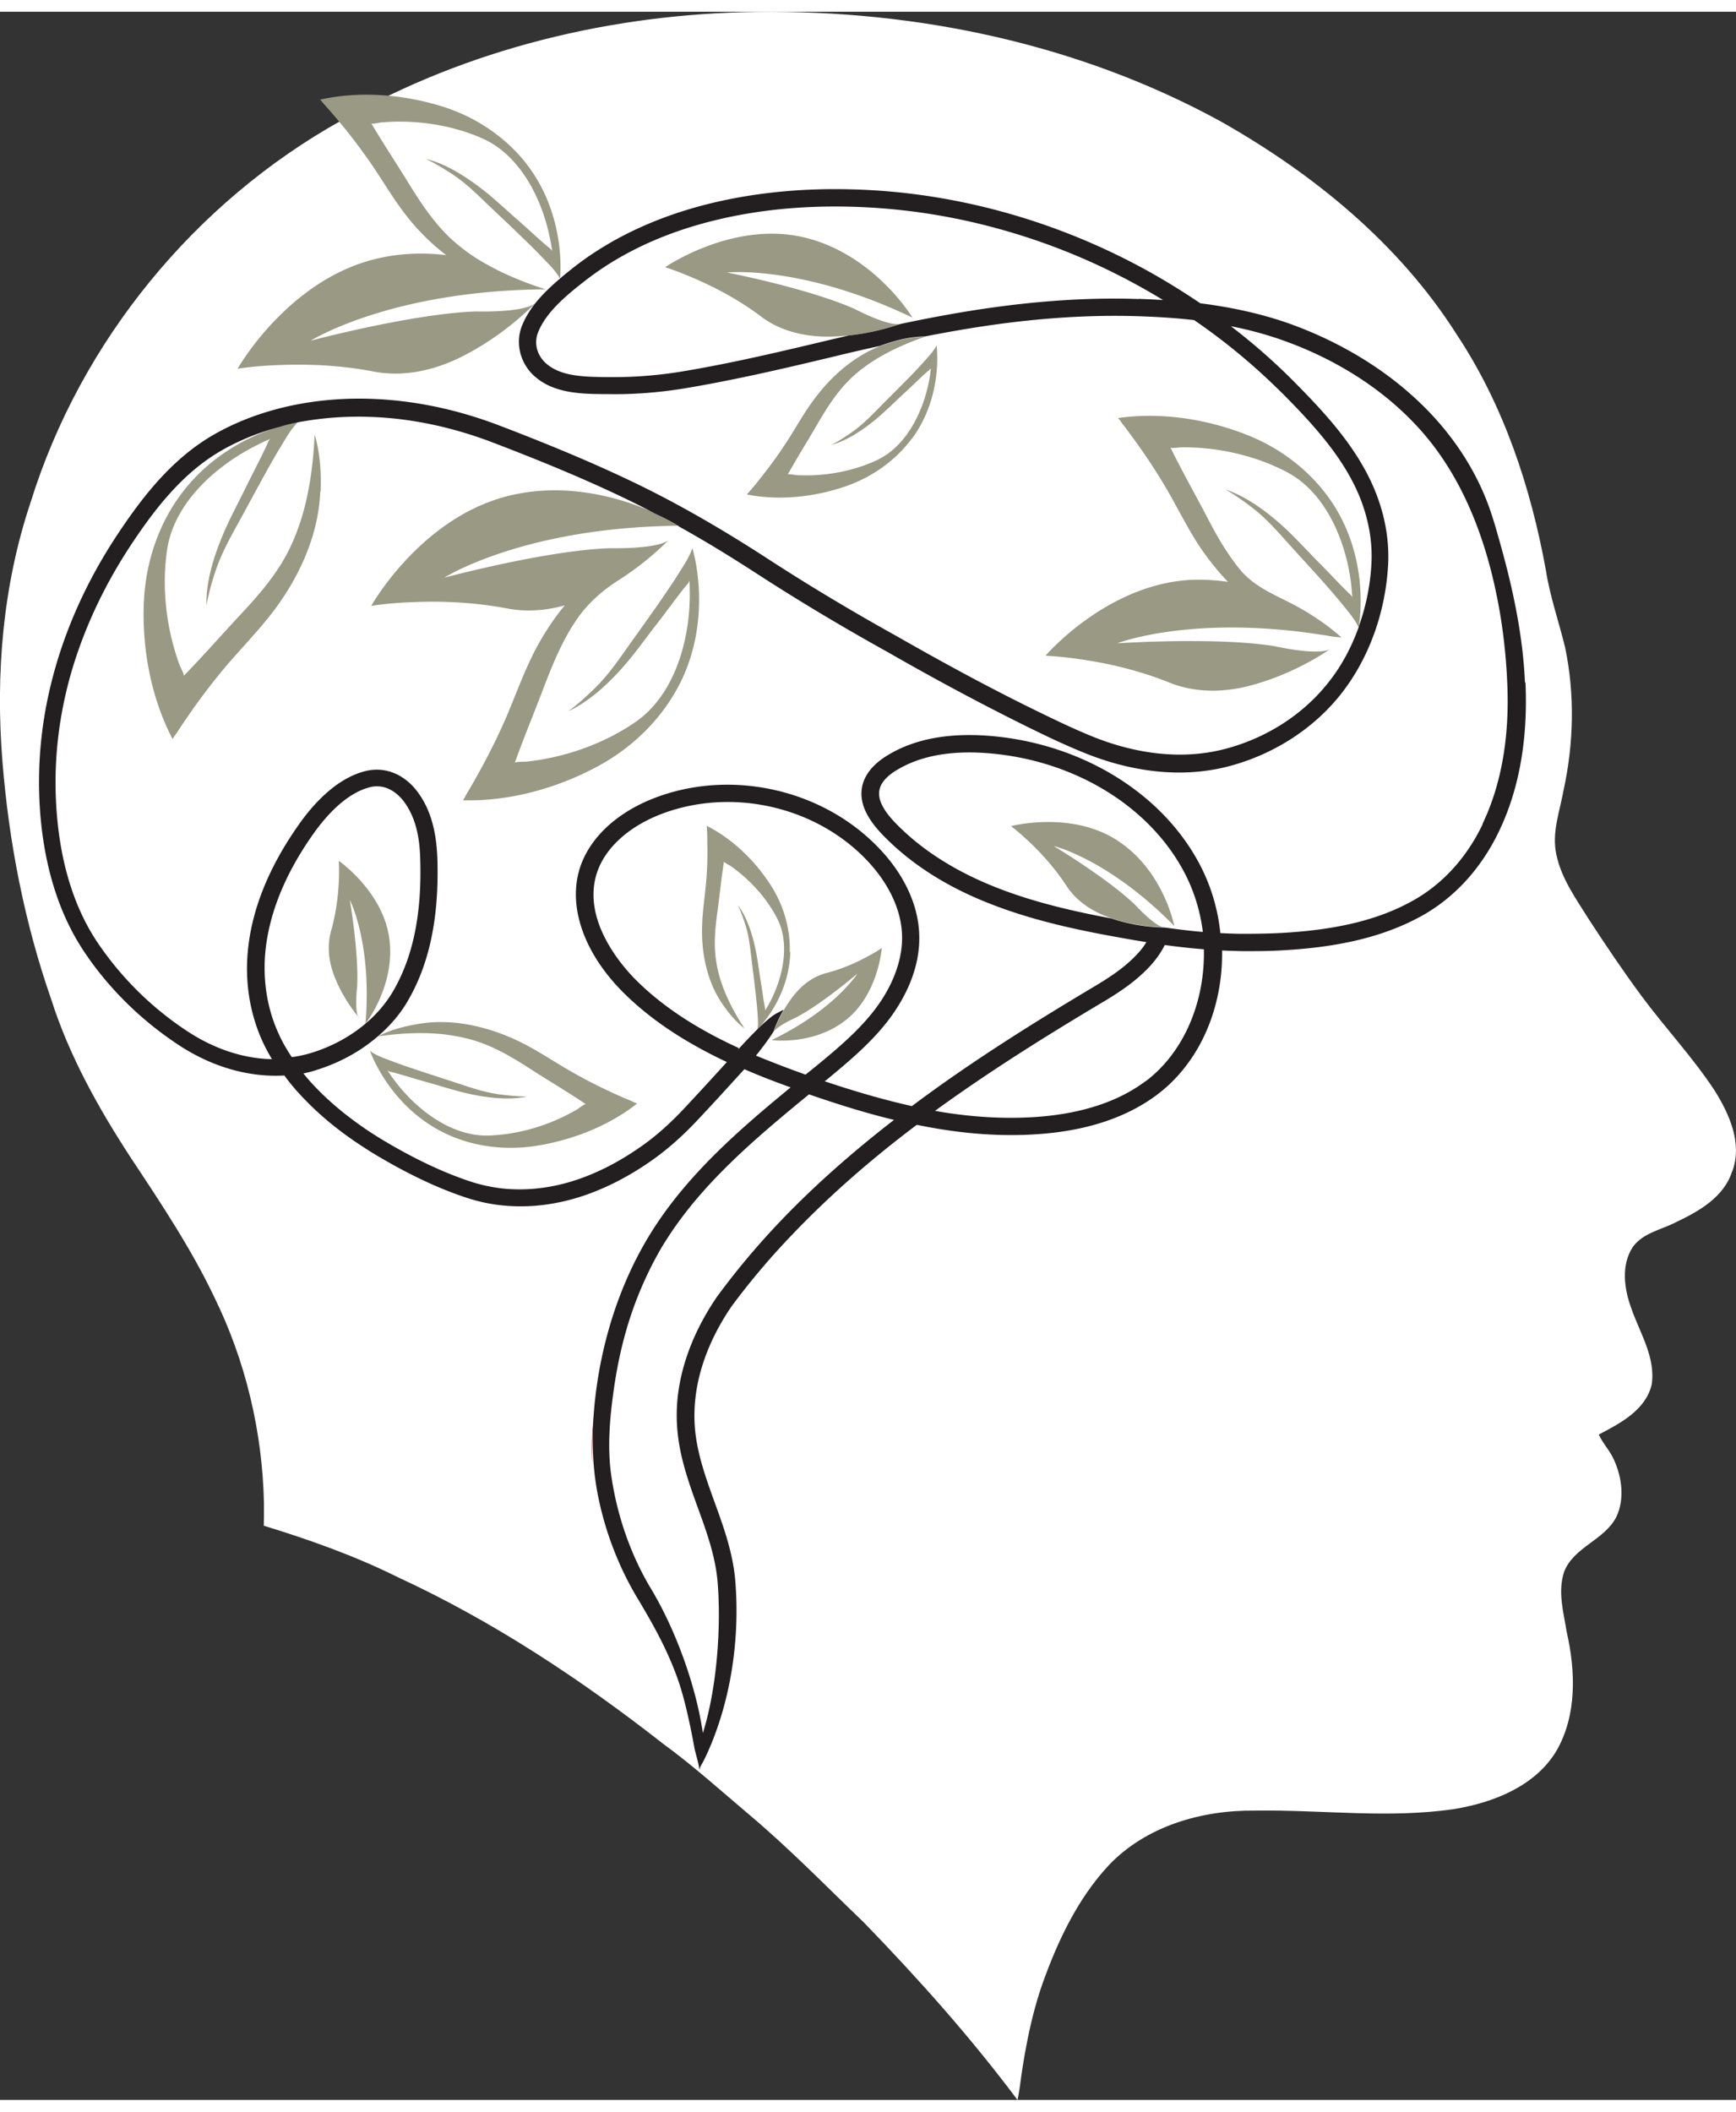
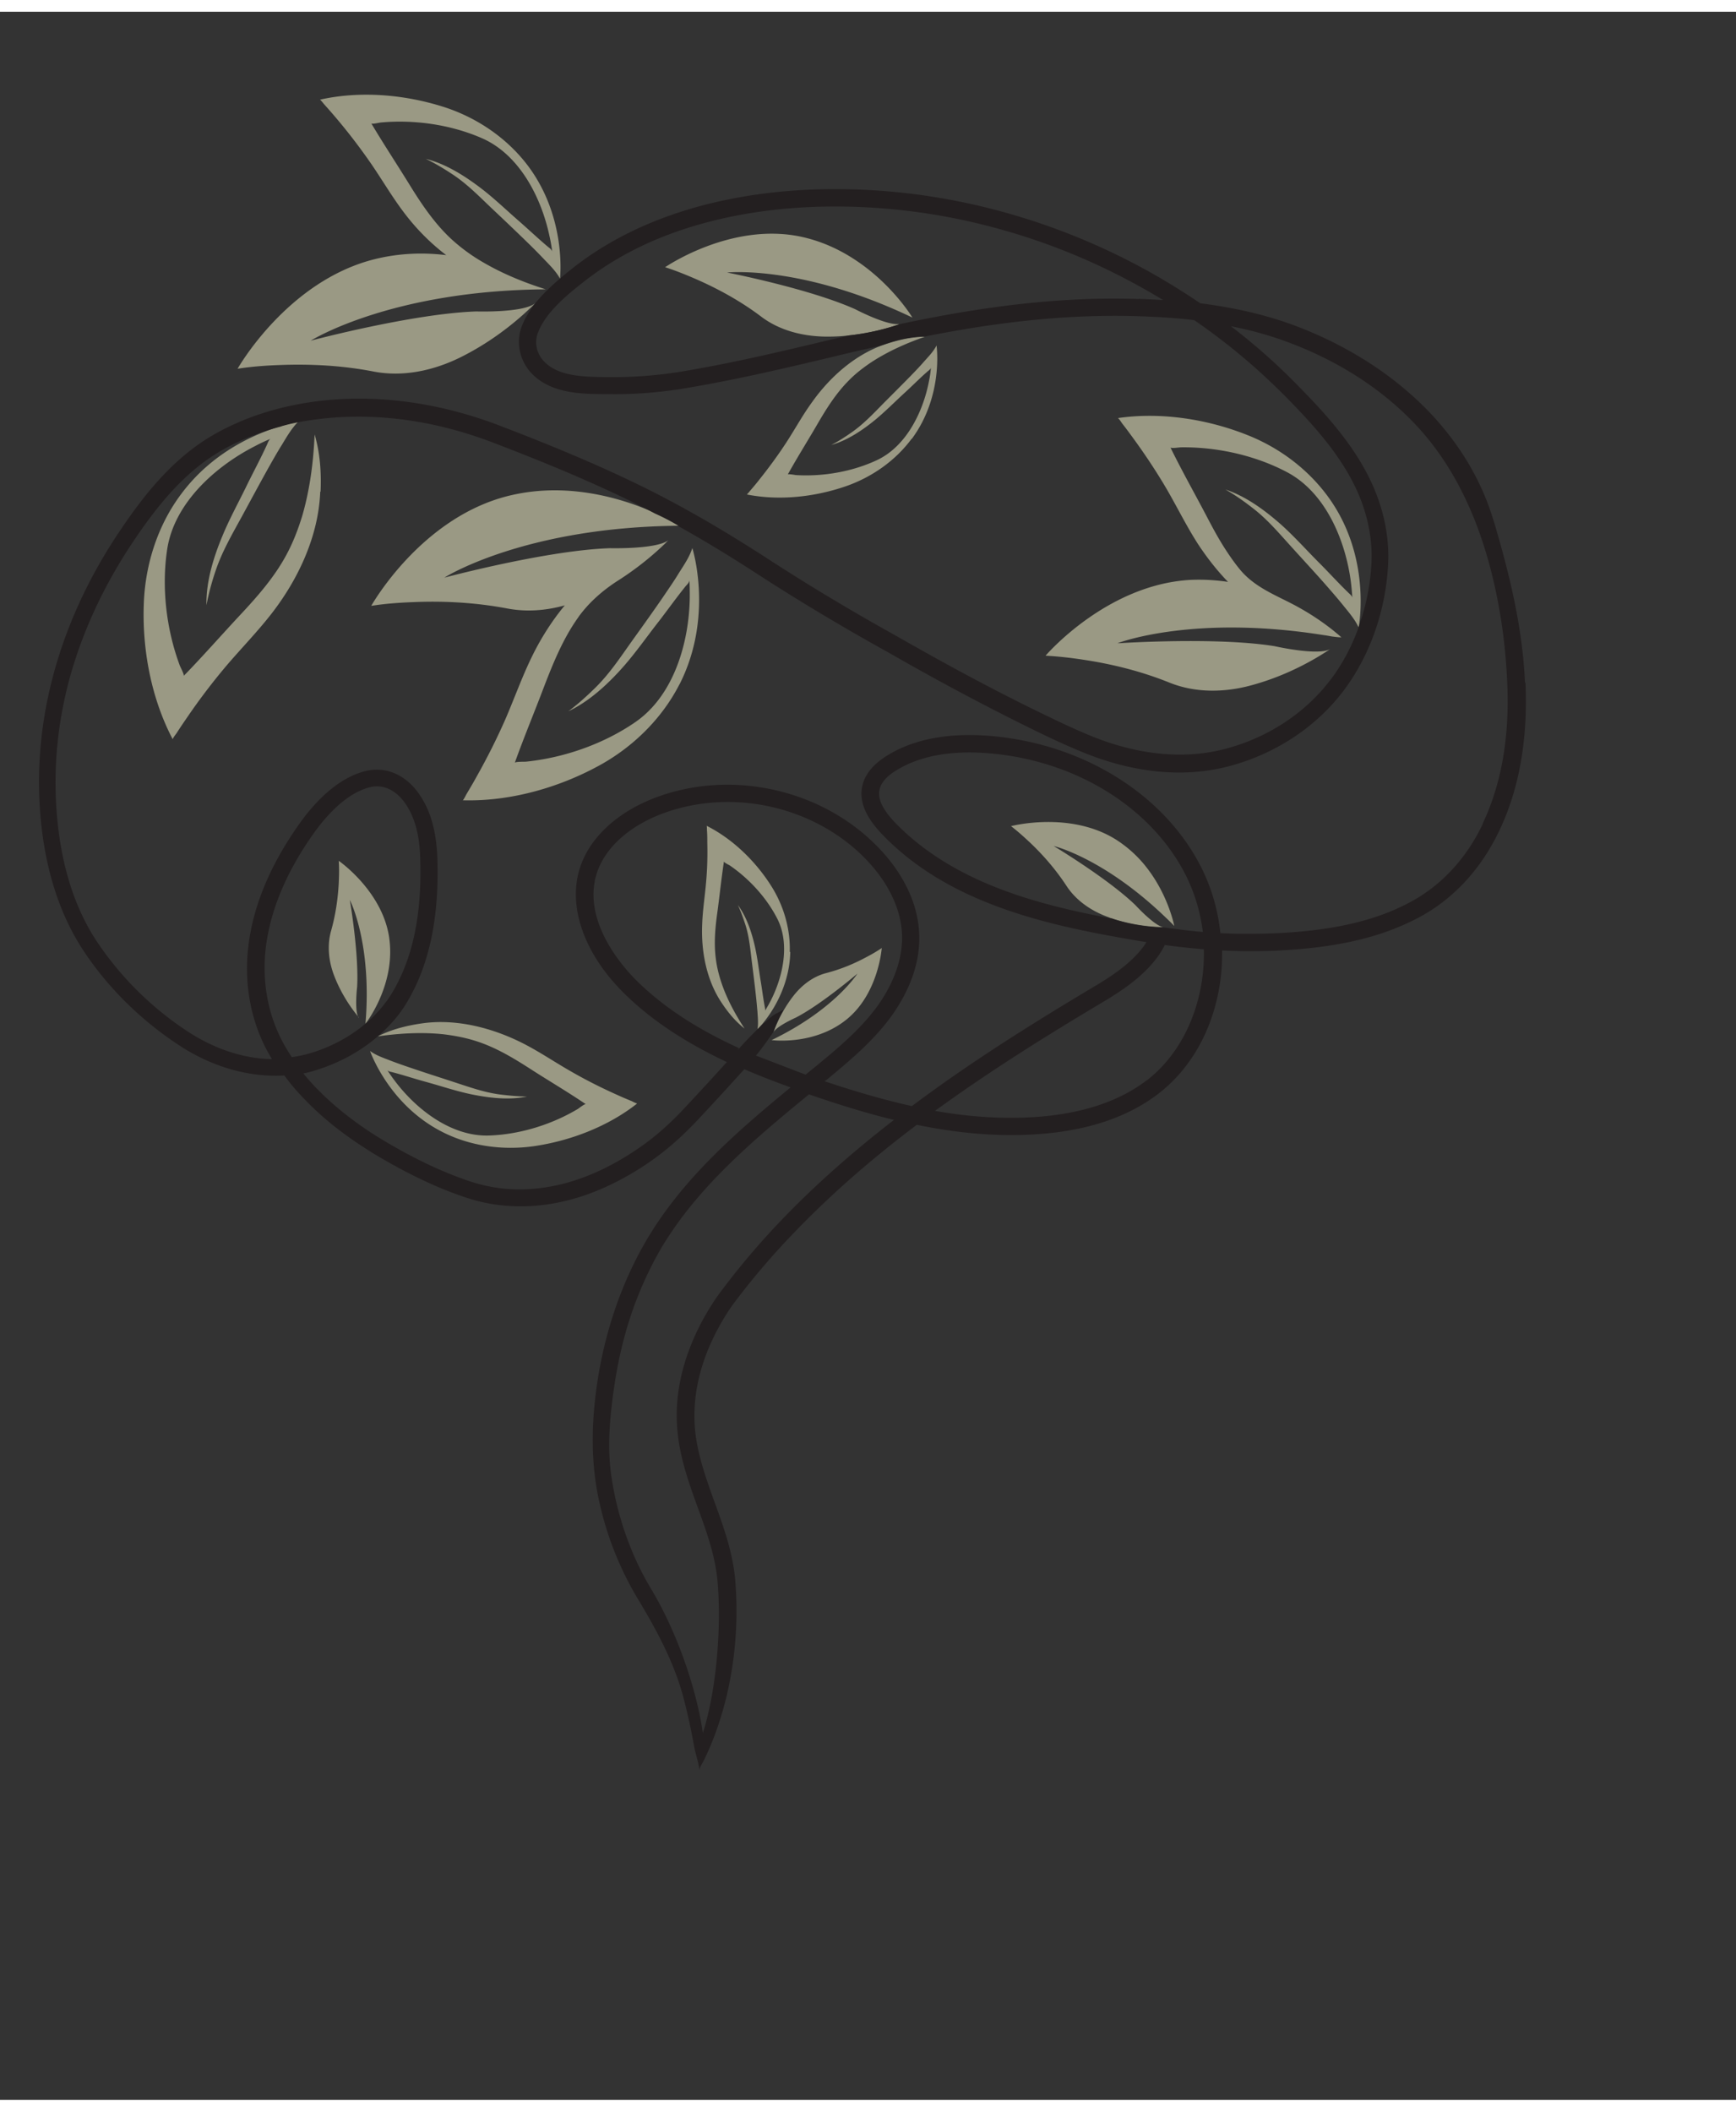
<svg xmlns="http://www.w3.org/2000/svg" id="Layer_1" version="1.1" viewBox="107.82 236.26 102.08 122.77" height="45" width="37">
  <rect x="107.82" y="236.26" width="102.08" height="122.77" fill="#333333" stroke="none" />
  <defs>
    <style>            .st0{fill:#231f20}.st1{fill:#fff}.st2{fill:#ed1c24}.st3{fill:#9a9984}.st4{display:none}        </style>
  </defs>
-   <path class="st1" d="M209.68 304.41c-.47 1.54-1.97 2.38-3.34 3.03-.86.44-1.93.62-2.52 1.46-.68 1.06-.5 2.42-.09 3.55.5 1.47 1.46 2.91 1.21 4.53-.36 1.5-1.85 2.27-3.11 2.93.24.53.67.96.9 1.5.47 1.04.63 2.3.13 3.35-.7 1.36-2.48 1.75-3.06 3.2-.4 1.17-.04 2.41.15 3.58.52 2.3.6 4.87-.61 6.97-1.26 2.09-3.72 3.04-6.02 3.42-3.88.57-7.79.03-11.69.09-3.13-.04-6.42.9-8.62 3.22-1.84 1.98-3.01 4.48-3.91 7.01-.41 1.19-.71 2.41-.94 3.65-.15.78-.27 1.56-.37 2.34-.04.27-.08.53-.14.79-2.76-3.69-5.83-7.13-9.03-10.43-2.22-2.13-4.37-4.34-6.72-6.32-1.68-1.42-3.32-2.9-5.1-4.2-4.83-3.78-9.98-7.19-15.56-9.77-2.53-1.26-5.2-2.21-7.91-3.04 0-.17.01-.35.01-.52v-.83c-.09-4.18-1.08-8.35-2.93-12.11-1.37-2.87-3.14-5.52-4.89-8.16-1.9-2.91-3.62-5.98-4.68-9.3-1.58-4.53-2.5-9.27-2.88-14.05-.41-5.12.03-10.35 1.67-15.23 2.94-9.44 9.64-17.61 18.27-22.42 7.39-4.22 15.91-6.27 24.4-6.38 9.42-.12 18.95 1.88 27.25 6.41 5.48 3.09 10.53 7.2 13.93 12.56 2.76 4.16 4.35 8.97 5.24 13.85.24 1.55.76 3.02 1.13 4.54.58 2.76.51 5.65-.09 8.4-.22 1.23-.7 2.48-.43 3.75.29 1.44 1.17 2.64 1.93 3.86.99 1.52 2 3.02 3.08 4.48 1.39 1.88 3.01 3.6 4.3 5.56.87 1.39 1.65 3.11 1.04 4.76Z" />
  <path class="st3" d="M147.78 275.79c-1.04 2.04-2.75 3.71-4.75 4.8-2.4 1.31-5.26 2.11-8 2.03.04 0 .2-.33.22-.36.2-.34.4-.67.59-1.02.62-1.1 1.19-2.23 1.7-3.39.54-1.25.98-2.5 1.58-3.72.51-1.04 1.15-2.05 1.91-2.97-1.11.31-2.26.4-3.4.18-1.81-.34-3.66-.45-5.5-.37-.83.03-1.66.09-2.48.22 0 0 2.9-5.19 8.08-6.47 1.55-.38 3.04-.39 4.39-.21 1.74.23 3.23.77 4.24 1.23.89.4 1.41.74 1.41.74h-.04c-8.81.08-13.47 2.85-13.78 3.05.35-.09 6.1-1.61 9.73-1.73 0 0 1.18.03 2.19-.1.52-.07 1.01-.18 1.25-.37-.1.1-.19.2-.29.29-.81.77-1.72 1.48-2.68 2.09-.89.57-1.7 1.28-2.32 2.14l-.01.02c-.88 1.23-1.46 2.65-2 4.05-.57 1.51-1.19 2.99-1.73 4.5.03-.08.57-.06.66-.07 2.25-.23 4.59-1.05 6.45-2.34 2.26-1.57 3.14-4.69 3.18-7.3 0-.35 0-.69-.02-1.03 0 .13-.15.27-.22.35-.54.67-1.04 1.37-1.57 2.06-.7.89-1.35 1.83-2.1 2.68-.9 1.02-1.99 2.03-3.23 2.62.55-.41 1.07-.88 1.56-1.36.86-.84 1.51-1.83 2.2-2.8.61-.85 1.22-1.7 1.81-2.56.31-.46.64-.93.93-1.41.29-.46.63-.95.79-1.47 0 0 1.28 4.01-.75 8.01ZM128.93 295.4c-.6-.72-1.11-1.56-1.45-2.44-.33-.84-.44-1.79-.19-2.67.26-.92.4-1.87.45-2.82.02-.43.03-.86 0-1.29 0 0 2.54 1.75 2.96 4.48.12.82.06 1.59-.1 2.28-.38 1.67-1.29 2.82-1.29 2.82.39-4.64-.87-7.19-.92-7.28.02.1.54 3.2.43 5.11 0 0-.17 1.44.09 1.81ZM160.66 254.64s.06-.01.08-.02c-.96.33-1.98.56-3.01.67-.42.05-.84.07-1.26.07-1.38 0-2.8-.34-3.91-1.19-1.17-.88-2.45-1.59-3.79-2.18-.6-.26-1.21-.51-1.84-.71 0 0 3.88-2.68 8.01-1.79 1.24.27 2.3.78 3.2 1.38 2.11 1.4 3.26 3.25 3.33 3.37-6.42-3.07-10.75-2.66-10.9-2.65.15.03 4.87.96 7.54 2.16 0 0 1.81.95 2.55.87ZM159.67 291.29s-.18 2.67-2.05 4.2c-.55.45-1.16.75-1.75.94-1.41.46-2.68.29-2.68.29 3.65-1.76 5-3.84 5.05-3.91-.06.05-2.15 1.83-3.63 2.59 0 0-1.01.45-1.27.8-.01.02-.02.03-.03.05.15-.43.34-.85.58-1.26.18-.31.38-.61.6-.89.49-.62 1.14-1.12 1.91-1.32.81-.21 1.58-.52 2.31-.91.33-.17.66-.36.97-.57ZM176.87 290.01c-.19-.2-.4-.4-.59-.58-3.52-3.36-6.39-4.1-6.5-4.12.1.06 3.22 1.94 4.81 3.48 0 0 1.08 1.18 1.62 1.29h.04c-1.02-.02-2.06-.19-3.03-.51-.07-.02-.14-.04-.2-.07-.99-.35-1.91-.96-2.49-1.85-.61-.93-1.33-1.77-2.13-2.53-.36-.34-.74-.68-1.13-.98 0 0 3.46-.91 6.17.79a7.16 7.16 0 0 1 1.93 1.81c1.18 1.59 1.5 3.27 1.5 3.27ZM187.7 272.42v.02c-.21-.46-.57-.87-.89-1.27-.33-.41-.68-.81-1.02-1.2-.64-.73-1.31-1.45-1.96-2.17-.75-.82-1.46-1.68-2.35-2.36-.51-.4-1.04-.77-1.6-1.09 1.21.4 2.33 1.23 3.28 2.07.79.71 1.5 1.51 2.25 2.26.57.57 1.11 1.17 1.69 1.73.07.07.23.19.24.31-.02-.32-.05-.65-.09-.97-.32-2.41-1.48-5.22-3.75-6.42-1.87-.99-4.13-1.49-6.24-1.46-.09 0-.59.08-.62 0 .66 1.35 1.4 2.66 2.1 3.99.38.73.77 1.46 1.23 2.15.23.35.48.7.75 1.03.78.95 1.85 1.41 2.92 1.95.93.47 1.81 1.03 2.62 1.68.13.11.27.22.39.33.02.02.04.03.05.04-.19 0-.38-.03-.56-.05-.16-.03-.32-.06-.48-.08-7.58-1.21-11.97.41-12.13.48.17-.01 5.84-.38 9.24.17 0 0 2.55.58 3.27.17-1.4.94-3.01 1.69-4.64 2.13-1.57.43-3.29.46-4.82-.16-1.59-.64-3.27-1.07-4.97-1.33-.77-.12-1.54-.21-2.31-.25 0 0 3.6-4.22 8.58-4.46.75-.03 1.47.02 2.15.12-.66-.68-1.24-1.43-1.75-2.2-.69-1.07-1.23-2.18-1.87-3.28-.6-1.02-1.25-2-1.95-2.96-.22-.3-.43-.59-.66-.88-.02-.03-.2-.31-.25-.31 2.54-.37 5.28.06 7.65 1.01 1.98.79 3.75 2.16 4.94 3.94 2.21 3.31 1.64 6.96 1.58 7.31ZM126.65 264.48c-.1 2.6-1.28 5.12-2.85 7.15-.84 1.08-1.76 2.02-2.65 3.06-.82.97-1.59 1.98-2.3 3.02-.22.32-.44.64-.65.97-.02.03-.25.32-.22.36-1.28-2.43-1.82-5.35-1.7-8.08.1-2.28.84-4.56 2.22-6.38 1.85-2.47 4.4-3.53 5.81-3.95.03 0 .06-.02.09-.03.59-.17.96-.23.96-.23h-.01c-.39.39-.68.9-.96 1.36-.3.48-.58.98-.85 1.46-.51.92-1 1.83-1.5 2.75-.57 1.04-1.17 2.07-1.55 3.21-.22.65-.4 1.32-.53 2-.03-1.37.41-2.8.93-4.05.43-1.05.99-2.05 1.48-3.07.38-.77.79-1.53 1.15-2.32.05-.1.11-.31.23-.35-.32.13-.64.28-.94.44-2.33 1.19-4.75 3.35-5.16 6.07-.34 2.24-.05 4.7.74 6.82.03.09.29.57.23.62 1.12-1.15 2.18-2.36 3.28-3.54 1.03-1.1 2.04-2.24 2.76-3.58.39-.72.68-1.48.92-2.25.46-1.57.67-3.2.74-4.83.32 1.09.4 2.23.35 3.36ZM140.29 250.35c-.04-.3-.09-.6-.16-.9-.47-2.24-1.75-4.78-3.96-5.75-1.82-.8-3.97-1.11-5.94-.93-.08 0-.54.12-.58.05.72 1.21 1.5 2.39 2.24 3.59.69 1.12 1.44 2.24 2.4 3.15a10.572 10.572 0 0 0 1.97 1.45c1.15.67 2.39 1.17 3.65 1.57h-.02.03c-8.98.06-13.67 2.92-13.83 3.02.18-.05 6.06-1.6 9.74-1.72 0 0 2.79.09 3.47-.49-1.28 1.28-2.81 2.4-4.43 3.2-1.57.77-3.36 1.16-5.1.82-1.81-.35-3.66-.45-5.5-.38-.83.03-1.66.09-2.48.22 0 0 2.92-5.18 8.09-6.45 1.47-.36 2.89-.39 4.18-.23-.95-.72-1.79-1.58-2.49-2.51-.72-.95-1.3-1.96-1.98-2.94a34.275 34.275 0 0 0-2.71-3.42c-.02-.02-.21-.27-.25-.27 2.35-.53 4.94-.31 7.23.41 1.91.6 3.66 1.76 4.9 3.34 2.42 3.1 1.99 6.77 1.99 6.77-.23-.42-.6-.79-.93-1.13-.34-.36-.69-.71-1.04-1.05-.66-.64-1.32-1.27-1.99-1.9-.76-.72-1.48-1.47-2.36-2.05-.5-.33-1.03-.65-1.57-.91 1.17.29 2.27.99 3.22 1.71.79.6 1.51 1.3 2.26 1.95.57.5 1.12 1.02 1.7 1.51.08.06.23.17.25.28ZM161.43 261.36c-.96 1.3-2.35 2.27-3.88 2.8-1.83.63-3.91.86-5.82.48.03 0 .18-.2.2-.22.18-.21.36-.42.53-.64.56-.7 1.09-1.42 1.58-2.17.53-.81.97-1.63 1.54-2.41.99-1.39 2.35-2.63 3.96-3.27.1-.04.2-.07.31-.11.76-.26 1.54-.44 2.35-.45-1.09.38-2.15.85-3.12 1.48-.48.32-.94.67-1.34 1.08-.76.76-1.33 1.67-1.87 2.6-.57.98-1.18 1.95-1.73 2.94.03-.05.4.02.47.03 1.6.1 3.33-.2 4.78-.88 1.76-.83 2.74-2.91 3.07-4.72.05-.24.08-.49.1-.73 0 .09-.13.18-.19.23-.46.4-.89.84-1.34 1.25-.59.54-1.16 1.12-1.78 1.63-.74.6-1.62 1.19-2.55 1.45.43-.22.84-.49 1.24-.77.69-.49 1.27-1.11 1.86-1.71.52-.52 1.04-1.04 1.56-1.57.27-.28.55-.57.81-.87.26-.29.55-.59.72-.93 0 0 .43 2.95-1.46 5.5ZM145.27 300.46c-1.72 1.35-3.93 2.19-6.08 2.5-1.8.25-3.69 0-5.32-.82-3.2-1.6-4.29-4.78-4.29-4.78.35.26.8.41 1.21.57.42.16.85.31 1.27.45.79.27 1.58.52 2.37.78.9.29 1.79.62 2.74.75.54.07 1.1.12 1.64.13-1.07.22-2.25.08-3.31-.14-.89-.19-1.75-.48-2.62-.72-.67-.18-1.32-.4-1.98-.57-.09-.02-.26-.05-.31-.13.15.23.31.46.48.68 1.26 1.66 3.31 3.24 5.5 3.17 1.81-.06 3.69-.64 5.24-1.57.06-.04.4-.31.46-.27-1.06-.72-2.17-1.37-3.24-2.06-1.01-.65-2.05-1.28-3.21-1.65-.62-.2-1.26-.32-1.9-.4-1.29-.14-2.6-.06-3.89.12.81-.41 1.69-.63 2.58-.76 2.05-.3 4.21.27 6.02 1.2.97.5 1.83 1.09 2.78 1.63.87.5 1.78.96 2.7 1.37.28.13.57.25.86.37.02.01.25.13.3.13ZM154.29 291.54c-.06 2.5-1.6 4.2-1.88 4.5l-.05.05c.06-.33.02-.69 0-1.03-.03-.34-.06-.69-.1-1.03-.07-.64-.15-1.27-.23-1.91-.09-.72-.15-1.45-.37-2.15-.13-.4-.27-.8-.45-1.19.5.68.79 1.54.98 2.35.16.68.24 1.37.35 2.06.09.52.15 1.05.25 1.57.01.07.05.2 0 .26.11-.18.22-.37.32-.56.74-1.42 1.18-3.37.42-4.87-.63-1.24-1.66-2.36-2.8-3.14-.05-.03-.34-.17-.34-.23-.15.98-.25 1.96-.38 2.93-.13.92-.22 1.85-.1 2.77.06.49.18.98.34 1.45.32.95.81 1.84 1.35 2.67-.55-.43-.99-.97-1.37-1.55-.88-1.33-1.19-3.02-1.12-4.59.03-.84.16-1.63.23-2.47.07-.77.09-1.55.07-2.33 0-.24 0-.48-.02-.72 0-.02 0-.25-.02-.26 1.51.76 2.82 2.03 3.73 3.43.77 1.17 1.2 2.58 1.16 3.98Z" />
-   <path class="st2" d="M142.73 318.94c-.04.62-.07 1.23-.08 1.85 0 .29 0 .59.01.88-.07-.91-.03-1.82.06-2.73Z" />
-   <path class="st0" d="M197.49 275.69c-.14-3.26-.94-6.39-1.62-8.75-.14-.5-.3-1.03-.49-1.56-.9-2.5-2.53-4.83-4.72-6.73-2.01-1.76-4.51-3.18-7.21-4.12-1.52-.52-3.17-.89-5.05-1.13-1.17-.79-2.38-1.53-3.6-2.18a38.915 38.915 0 0 0-8.07-3.21c-2.93-.8-5.92-1.24-8.91-1.31-3.17-.08-6.16.26-8.89 1-2.85.78-5.34 1.99-7.39 3.6-.25.2-.52.41-.77.63-.52.44-1.03.92-1.46 1.45-.33.42-.61.87-.8 1.35-.41 1.04-.09 2.26.8 3.01 1.14.97 2.75.99 4.04 1h.15c1.53.03 3.05-.09 4.53-.33 3.02-.5 6.04-1.21 8.96-1.91.78-.19 1.64-.39 2.56-.59.1-.04.2-.07.31-.11.76-.26 1.54-.44 2.35-.45 1.18-.23 2.4-.45 3.64-.63 3.12-.46 6.12-.65 8.9-.56 1.18.04 2.28.11 3.29.23 1.08.74 2.12 1.54 3.09 2.37.81.69 1.58 1.42 2.31 2.15 1.68 1.71 3.55 3.74 4.45 6.18.45 1.23.64 2.45.57 3.66-.07 1.27-.33 2.5-.74 3.65v.02c-.44 1.24-1.06 2.38-1.85 3.35-1.44 1.8-3.54 3.16-5.9 3.8-3.02.83-5.93.09-7.84-.67-1.19-.48-2.34-1.04-3.61-1.66-2.46-1.21-5.05-2.6-7.92-4.24-2.79-1.55-5.28-3.05-7.62-4.57-2.68-1.74-5.15-3.16-7.56-4.34-2.35-1.14-4.9-2.23-8.28-3.52-2.87-1.09-5.76-1.61-8.59-1.56-3.07.06-5.92.81-8.24 2.16-2.41 1.41-4.11 3.63-5.44 5.61-1.66 2.46-2.91 5.07-3.71 7.75-.88 2.94-1.21 5.93-.97 8.91.26 3.18 1.12 5.88 2.55 8.04 1.45 2.19 3.41 4.11 5.65 5.57 1.95 1.27 4.11 1.87 6.15 1.75.37.51.8 1.01 1.28 1.49.87.9 1.92 1.76 3.11 2.55.35.23.67.44.99.63 1.9 1.13 3.62 1.95 5.28 2.5.72.24 1.45.4 2.18.47 1.58.16 3.2-.04 4.84-.6 1.27-.44 2.54-1.09 3.76-1.93.98-.67 1.93-1.5 2.84-2.47 1-1.06 1.96-2.12 2.77-3.01.91.4 1.83.75 2.72 1.07-3.03 2.49-6.06 5.12-8.17 8.48-1.96 3.12-3.08 6.84-3.39 10.5-.15 1.75-.09 3.53.28 5.25.21.98.49 1.94.85 2.87.39 1.02.86 1.99 1.41 2.91.83 1.38 1.63 2.8 2.21 4.31.38.96.63 1.97.85 2.98.11.51.21 1.01.3 1.52.09.45.26.89.3 1.35-.02-.17.18-.44.25-.59.13-.26.25-.52.36-.78 1.28-3.01 1.76-6.5 1.5-9.75-.13-1.65-.68-3.18-1.22-4.66-.48-1.33-.93-2.59-1.11-3.92-.41-3.13.92-5.86 2.11-7.6a43.01 43.01 0 0 1 3.56-4.21c2.26-2.37 4.74-4.51 7.33-6.46 2.32.48 4.77.73 7.25.54 2.81-.21 5.12-.99 6.88-2.31 1.91-1.44 3.2-3.67 3.65-6.27.13-.74.18-1.48.17-2.21.4.02.81.03 1.22.04.82 0 1.61 0 2.35-.05 3.44-.19 6.04-.84 8.2-2.04 1.91-1.07 3.47-2.78 4.51-4.95 1.19-2.47 1.71-5.42 1.56-8.75Zm-22.72-22.54c-2.84-.1-5.89.1-9.08.57-1.7.25-3.38.57-4.94.9-.96.33-1.98.56-3.01.67-.35.08-.67.16-.99.23-2.9.69-5.9 1.41-8.89 1.9-1.41.23-2.87.34-4.34.32h-.16c-1.19-.02-2.53-.04-3.39-.77-.57-.48-.77-1.21-.51-1.86.46-1.17 1.64-2.16 2.72-3 1.95-1.53 4.31-2.68 7.03-3.42 2.38-.65 4.98-.98 7.72-.98a36.053 36.053 0 0 1 9.53 1.29c2.72.74 5.36 1.79 7.86 3.13.64.34 1.27.7 1.89 1.08-.47-.03-.94-.05-1.44-.07Zm-50.54 43.25c-.67-1.43-.95-3.07-.82-4.72.19-2.3 1.14-4.69 2.83-7.08.75-1.06 1.94-2.4 3.34-2.75.15-.04.28-.05.41-.05.87 0 1.45.69 1.67 1.02.56.82.84 1.86.87 3.28.1 3.22-.43 5.76-1.61 7.77-.97 1.65-2.72 2.97-4.82 3.61-.37.11-.74.19-1.12.24-.3-.44-.55-.88-.76-1.34Zm28.04 1.23c.19-.22.69-.87 1.03-1.4.15-.43.34-.85.58-1.26v-.03l-.4.21c-.27.14-.68.5-1.08.89l-.05.05c-.42.42-.83.85-1.04 1.09s-.03.01-.04.01c-2.21-1.01-4.36-2.3-6.1-4.05-.74-.75-3.12-3.42-2.27-6.19.47-1.51 1.89-2.81 3.91-3.56 3.95-1.46 8.64-.48 11.67 2.44 1.47 1.42 2.32 3.08 2.38 4.68.06 1.4-.5 2.95-1.55 4.35-.94 1.25-2.16 2.29-3.54 3.42l-.58.47c-.95-.34-1.93-.71-2.92-1.12Zm1.35 9.83c-1.17 1.23-2.43 2.7-3.64 4.35-.92 1.34-1.91 3.23-2.25 5.44-.14.9-.16 1.85-.03 2.85.19 1.44.68 2.81 1.16 4.13.54 1.48 1.04 2.89 1.16 4.4.21 2.58-.04 6.19-.87 8.83-.39-2.7-1.56-6-3.04-8.47-1.2-1.99-2.01-4.31-2.35-6.7-.25-1.76-.06-3.61.2-5.35.27-1.77.71-3.52 1.38-5.19.33-.83.71-1.63 1.14-2.41.15-.27.31-.55.48-.81 2.13-3.39 5.31-6.06 8.43-8.62 1.57.54 3.25 1.08 5 1.5-2.39 1.85-4.68 3.85-6.78 6.06Zm21.58-8.34c-1.59 1.2-3.72 1.91-6.34 2.11-2.05.15-4.09 0-6.06-.35 3.22-2.34 6.57-4.43 9.86-6.39.98-.58 1.99-1.25 2.81-2.15.36-.4.64-.8.84-1.21.75.1 1.52.19 2.3.25.07 3.04-1.14 6.03-3.41 7.75Zm-1.97-9.54c-.12-.02-.24-.05-.36-.07-2.88-.55-5.01-1.15-6.9-1.94-2.25-.94-4.11-2.17-5.54-3.66-.71-.75-1.02-1.39-.89-1.93.09-.4.43-.79 1.02-1.14 1.43-.87 3.34-1.19 5.66-.96 4.93.48 9.23 3.16 11.24 6.98.58 1.1.94 2.3 1.09 3.5-.64-.05-1.27-.13-1.88-.21 0 0-.19-.03-.4-.05-1.02-.02-2.06-.19-3.03-.51Zm21.78-5.57c-.94 1.98-2.36 3.53-4.09 4.5-2.01 1.13-4.48 1.73-7.75 1.91-.73.04-1.5.05-2.29.05-.43 0-.87-.02-1.3-.04-.15-1.43-.56-2.8-1.22-4.05-2.17-4.12-6.78-7-12.05-7.52-2.55-.25-4.67.12-6.29 1.11-.83.5-1.33 1.11-1.49 1.78-.21.9.17 1.83 1.15 2.86 1.53 1.6 3.5 2.91 5.88 3.9 1.97.82 4.16 1.44 7.11 2 .81.15 1.67.31 2.56.45-.14.23-.31.46-.52.68-.73.8-1.67 1.41-2.58 1.95-3.57 2.13-7.22 4.41-10.69 7.01-1.79-.4-3.52-.92-5.13-1.46l.1-.07c1.43-1.18 2.7-2.26 3.71-3.6.84-1.13 1.84-2.91 1.75-5-.07-1.86-1.03-3.77-2.7-5.37-3.31-3.19-8.43-4.26-12.74-2.66-2.32.86-3.97 2.4-4.53 4.22-.68 2.23.26 4.93 2.52 7.21 1.77 1.78 3.93 3.1 6.14 4.14-.75.83-1.63 1.79-2.53 2.75-.86.92-1.76 1.71-2.68 2.33-1.15.79-2.33 1.4-3.52 1.81-1.49.51-2.97.69-4.4.55a9.52 9.52 0 0 1-1.96-.42c-1.59-.53-3.25-1.31-5.08-2.4-.3-.18-.62-.38-.95-.6-1.13-.76-2.12-1.57-2.95-2.42-.3-.3-.58-.62-.83-.93.25-.05.49-.11.73-.19 1.36-.42 2.6-1.09 3.61-1.96.72-.61 1.34-1.32 1.79-2.1 1.28-2.18 1.85-4.9 1.75-8.32-.05-1.62-.38-2.84-1.05-3.82-.79-1.17-1.98-1.68-3.17-1.39-1.71.42-3.08 1.94-3.93 3.15-1.8 2.55-2.81 5.1-3.01 7.59-.15 1.83.17 3.64.91 5.23.15.32.33.65.52.97-1.64-.03-3.34-.58-4.91-1.6a18.857 18.857 0 0 1-5.36-5.28c-1.34-2.01-2.14-4.55-2.38-7.56-.23-2.85.08-5.72.92-8.53.78-2.58 1.98-5.09 3.58-7.47 1.27-1.89 2.87-3.99 5.11-5.3 1.06-.62 2.24-1.1 3.51-1.44.03 0 .06-.02.09-.03.59-.17.96-.23.96-.23h-.01c1.02-.19 2.1-.31 3.2-.33 2.7-.05 5.46.45 8.21 1.49 3.35 1.28 5.87 2.35 8.19 3.48.46.23.93.46 1.41.72.89.4 1.41.74 1.41.74h-.04c1.5.83 3.04 1.77 4.66 2.82 2.36 1.53 4.87 3.04 7.68 4.6 2.88 1.65 5.49 3.04 7.97 4.27 1.29.64 2.46 1.2 3.69 1.69 2.06.82 5.2 1.61 8.49.71 2.57-.7 4.85-2.18 6.43-4.15 1.64-2.05 2.65-4.75 2.82-7.6.08-1.34-.13-2.71-.63-4.07-.97-2.63-2.92-4.75-4.68-6.54a35.878 35.878 0 0 0-3.93-3.48c1.03.2 1.99.46 2.89.77 3.14 1.09 6.09 2.88 8.31 5.39 2.42 2.74 3.76 6.28 4.46 9.83.33 1.65.52 3.33.59 5.01.14 3.17-.35 5.95-1.46 8.27Z" />
+   <path class="st0" d="M197.49 275.69c-.14-3.26-.94-6.39-1.62-8.75-.14-.5-.3-1.03-.49-1.56-.9-2.5-2.53-4.83-4.72-6.73-2.01-1.76-4.51-3.18-7.21-4.12-1.52-.52-3.17-.89-5.05-1.13-1.17-.79-2.38-1.53-3.6-2.18a38.915 38.915 0 0 0-8.07-3.21c-2.93-.8-5.92-1.24-8.91-1.31-3.17-.08-6.16.26-8.89 1-2.85.78-5.34 1.99-7.39 3.6-.25.2-.52.41-.77.63-.52.44-1.03.92-1.46 1.45-.33.42-.61.87-.8 1.35-.41 1.04-.09 2.26.8 3.01 1.14.97 2.75.99 4.04 1h.15c1.53.03 3.05-.09 4.53-.33 3.02-.5 6.04-1.21 8.96-1.91.78-.19 1.64-.39 2.56-.59.1-.04.2-.07.31-.11.76-.26 1.54-.44 2.35-.45 1.18-.23 2.4-.45 3.64-.63 3.12-.46 6.12-.65 8.9-.56 1.18.04 2.28.11 3.29.23 1.08.74 2.12 1.54 3.09 2.37.81.69 1.58 1.42 2.31 2.15 1.68 1.71 3.55 3.74 4.45 6.18.45 1.23.64 2.45.57 3.66-.07 1.27-.33 2.5-.74 3.65v.02c-.44 1.24-1.06 2.38-1.85 3.35-1.44 1.8-3.54 3.16-5.9 3.8-3.02.83-5.93.09-7.84-.67-1.19-.48-2.34-1.04-3.61-1.66-2.46-1.21-5.05-2.6-7.92-4.24-2.79-1.55-5.28-3.05-7.62-4.57-2.68-1.74-5.15-3.16-7.56-4.34-2.35-1.14-4.9-2.23-8.28-3.52-2.87-1.09-5.76-1.61-8.59-1.56-3.07.06-5.92.81-8.24 2.16-2.41 1.41-4.11 3.63-5.44 5.61-1.66 2.46-2.91 5.07-3.71 7.75-.88 2.94-1.21 5.93-.97 8.91.26 3.18 1.12 5.88 2.55 8.04 1.45 2.19 3.41 4.11 5.65 5.57 1.95 1.27 4.11 1.87 6.15 1.75.37.51.8 1.01 1.28 1.49.87.9 1.92 1.76 3.11 2.55.35.23.67.44.99.63 1.9 1.13 3.62 1.95 5.28 2.5.72.24 1.45.4 2.18.47 1.58.16 3.2-.04 4.84-.6 1.27-.44 2.54-1.09 3.76-1.93.98-.67 1.93-1.5 2.84-2.47 1-1.06 1.96-2.12 2.77-3.01.91.4 1.83.75 2.72 1.07-3.03 2.49-6.06 5.12-8.17 8.48-1.96 3.12-3.08 6.84-3.39 10.5-.15 1.75-.09 3.53.28 5.25.21.98.49 1.94.85 2.87.39 1.02.86 1.99 1.41 2.91.83 1.38 1.63 2.8 2.21 4.31.38.96.63 1.97.85 2.98.11.51.21 1.01.3 1.52.09.45.26.89.3 1.35-.02-.17.18-.44.25-.59.13-.26.25-.52.36-.78 1.28-3.01 1.76-6.5 1.5-9.75-.13-1.65-.68-3.18-1.22-4.66-.48-1.33-.93-2.59-1.11-3.92-.41-3.13.92-5.86 2.11-7.6a43.01 43.01 0 0 1 3.56-4.21c2.26-2.37 4.74-4.51 7.33-6.46 2.32.48 4.77.73 7.25.54 2.81-.21 5.12-.99 6.88-2.31 1.91-1.44 3.2-3.67 3.65-6.27.13-.74.18-1.48.17-2.21.4.02.81.03 1.22.04.82 0 1.61 0 2.35-.05 3.44-.19 6.04-.84 8.2-2.04 1.91-1.07 3.47-2.78 4.51-4.95 1.19-2.47 1.71-5.42 1.56-8.75Zm-22.72-22.54c-2.84-.1-5.89.1-9.08.57-1.7.25-3.38.57-4.94.9-.96.33-1.98.56-3.01.67-.35.08-.67.16-.99.23-2.9.69-5.9 1.41-8.89 1.9-1.41.23-2.87.34-4.34.32h-.16c-1.19-.02-2.53-.04-3.39-.77-.57-.48-.77-1.21-.51-1.86.46-1.17 1.64-2.16 2.72-3 1.95-1.53 4.31-2.68 7.03-3.42 2.38-.65 4.98-.98 7.72-.98a36.053 36.053 0 0 1 9.53 1.29c2.72.74 5.36 1.79 7.86 3.13.64.34 1.27.7 1.89 1.08-.47-.03-.94-.05-1.44-.07Zm-50.54 43.25c-.67-1.43-.95-3.07-.82-4.72.19-2.3 1.14-4.69 2.83-7.08.75-1.06 1.94-2.4 3.34-2.75.15-.04.28-.05.41-.05.87 0 1.45.69 1.67 1.02.56.82.84 1.86.87 3.28.1 3.22-.43 5.76-1.61 7.77-.97 1.65-2.72 2.97-4.82 3.61-.37.11-.74.19-1.12.24-.3-.44-.55-.88-.76-1.34Zm28.04 1.23c.19-.22.69-.87 1.03-1.4.15-.43.34-.85.58-1.26v-.03l-.4.21c-.27.14-.68.5-1.08.89l-.05.05c-.42.42-.83.85-1.04 1.09s-.03.01-.04.01c-2.21-1.01-4.36-2.3-6.1-4.05-.74-.75-3.12-3.42-2.27-6.19.47-1.51 1.89-2.81 3.91-3.56 3.95-1.46 8.64-.48 11.67 2.44 1.47 1.42 2.32 3.08 2.38 4.68.06 1.4-.5 2.95-1.55 4.35-.94 1.25-2.16 2.29-3.54 3.42l-.58.47Zm1.35 9.83c-1.17 1.23-2.43 2.7-3.64 4.35-.92 1.34-1.91 3.23-2.25 5.44-.14.9-.16 1.85-.03 2.85.19 1.44.68 2.81 1.16 4.13.54 1.48 1.04 2.89 1.16 4.4.21 2.58-.04 6.19-.87 8.83-.39-2.7-1.56-6-3.04-8.47-1.2-1.99-2.01-4.31-2.35-6.7-.25-1.76-.06-3.61.2-5.35.27-1.77.71-3.52 1.38-5.19.33-.83.71-1.63 1.14-2.41.15-.27.31-.55.48-.81 2.13-3.39 5.31-6.06 8.43-8.62 1.57.54 3.25 1.08 5 1.5-2.39 1.85-4.68 3.85-6.78 6.06Zm21.58-8.34c-1.59 1.2-3.72 1.91-6.34 2.11-2.05.15-4.09 0-6.06-.35 3.22-2.34 6.57-4.43 9.86-6.39.98-.58 1.99-1.25 2.81-2.15.36-.4.64-.8.84-1.21.75.1 1.52.19 2.3.25.07 3.04-1.14 6.03-3.41 7.75Zm-1.97-9.54c-.12-.02-.24-.05-.36-.07-2.88-.55-5.01-1.15-6.9-1.94-2.25-.94-4.11-2.17-5.54-3.66-.71-.75-1.02-1.39-.89-1.93.09-.4.43-.79 1.02-1.14 1.43-.87 3.34-1.19 5.66-.96 4.93.48 9.23 3.16 11.24 6.98.58 1.1.94 2.3 1.09 3.5-.64-.05-1.27-.13-1.88-.21 0 0-.19-.03-.4-.05-1.02-.02-2.06-.19-3.03-.51Zm21.78-5.57c-.94 1.98-2.36 3.53-4.09 4.5-2.01 1.13-4.48 1.73-7.75 1.91-.73.04-1.5.05-2.29.05-.43 0-.87-.02-1.3-.04-.15-1.43-.56-2.8-1.22-4.05-2.17-4.12-6.78-7-12.05-7.52-2.55-.25-4.67.12-6.29 1.11-.83.5-1.33 1.11-1.49 1.78-.21.9.17 1.83 1.15 2.86 1.53 1.6 3.5 2.91 5.88 3.9 1.97.82 4.16 1.44 7.11 2 .81.15 1.67.31 2.56.45-.14.23-.31.46-.52.68-.73.8-1.67 1.41-2.58 1.95-3.57 2.13-7.22 4.41-10.69 7.01-1.79-.4-3.52-.92-5.13-1.46l.1-.07c1.43-1.18 2.7-2.26 3.71-3.6.84-1.13 1.84-2.91 1.75-5-.07-1.86-1.03-3.77-2.7-5.37-3.31-3.19-8.43-4.26-12.74-2.66-2.32.86-3.97 2.4-4.53 4.22-.68 2.23.26 4.93 2.52 7.21 1.77 1.78 3.93 3.1 6.14 4.14-.75.83-1.63 1.79-2.53 2.75-.86.92-1.76 1.71-2.68 2.33-1.15.79-2.33 1.4-3.52 1.81-1.49.51-2.97.69-4.4.55a9.52 9.52 0 0 1-1.96-.42c-1.59-.53-3.25-1.31-5.08-2.4-.3-.18-.62-.38-.95-.6-1.13-.76-2.12-1.57-2.95-2.42-.3-.3-.58-.62-.83-.93.25-.05.49-.11.73-.19 1.36-.42 2.6-1.09 3.61-1.96.72-.61 1.34-1.32 1.79-2.1 1.28-2.18 1.85-4.9 1.75-8.32-.05-1.62-.38-2.84-1.05-3.82-.79-1.17-1.98-1.68-3.17-1.39-1.71.42-3.08 1.94-3.93 3.15-1.8 2.55-2.81 5.1-3.01 7.59-.15 1.83.17 3.64.91 5.23.15.32.33.65.52.97-1.64-.03-3.34-.58-4.91-1.6a18.857 18.857 0 0 1-5.36-5.28c-1.34-2.01-2.14-4.55-2.38-7.56-.23-2.85.08-5.72.92-8.53.78-2.58 1.98-5.09 3.58-7.47 1.27-1.89 2.87-3.99 5.11-5.3 1.06-.62 2.24-1.1 3.51-1.44.03 0 .06-.02.09-.03.59-.17.96-.23.96-.23h-.01c1.02-.19 2.1-.31 3.2-.33 2.7-.05 5.46.45 8.21 1.49 3.35 1.28 5.87 2.35 8.19 3.48.46.23.93.46 1.41.72.89.4 1.41.74 1.41.74h-.04c1.5.83 3.04 1.77 4.66 2.82 2.36 1.53 4.87 3.04 7.68 4.6 2.88 1.65 5.49 3.04 7.97 4.27 1.29.64 2.46 1.2 3.69 1.69 2.06.82 5.2 1.61 8.49.71 2.57-.7 4.85-2.18 6.43-4.15 1.64-2.05 2.65-4.75 2.82-7.6.08-1.34-.13-2.71-.63-4.07-.97-2.63-2.92-4.75-4.68-6.54a35.878 35.878 0 0 0-3.93-3.48c1.03.2 1.99.46 2.89.77 3.14 1.09 6.09 2.88 8.31 5.39 2.42 2.74 3.76 6.28 4.46 9.83.33 1.65.52 3.33.59 5.01.14 3.17-.35 5.95-1.46 8.27Z" />
</svg>